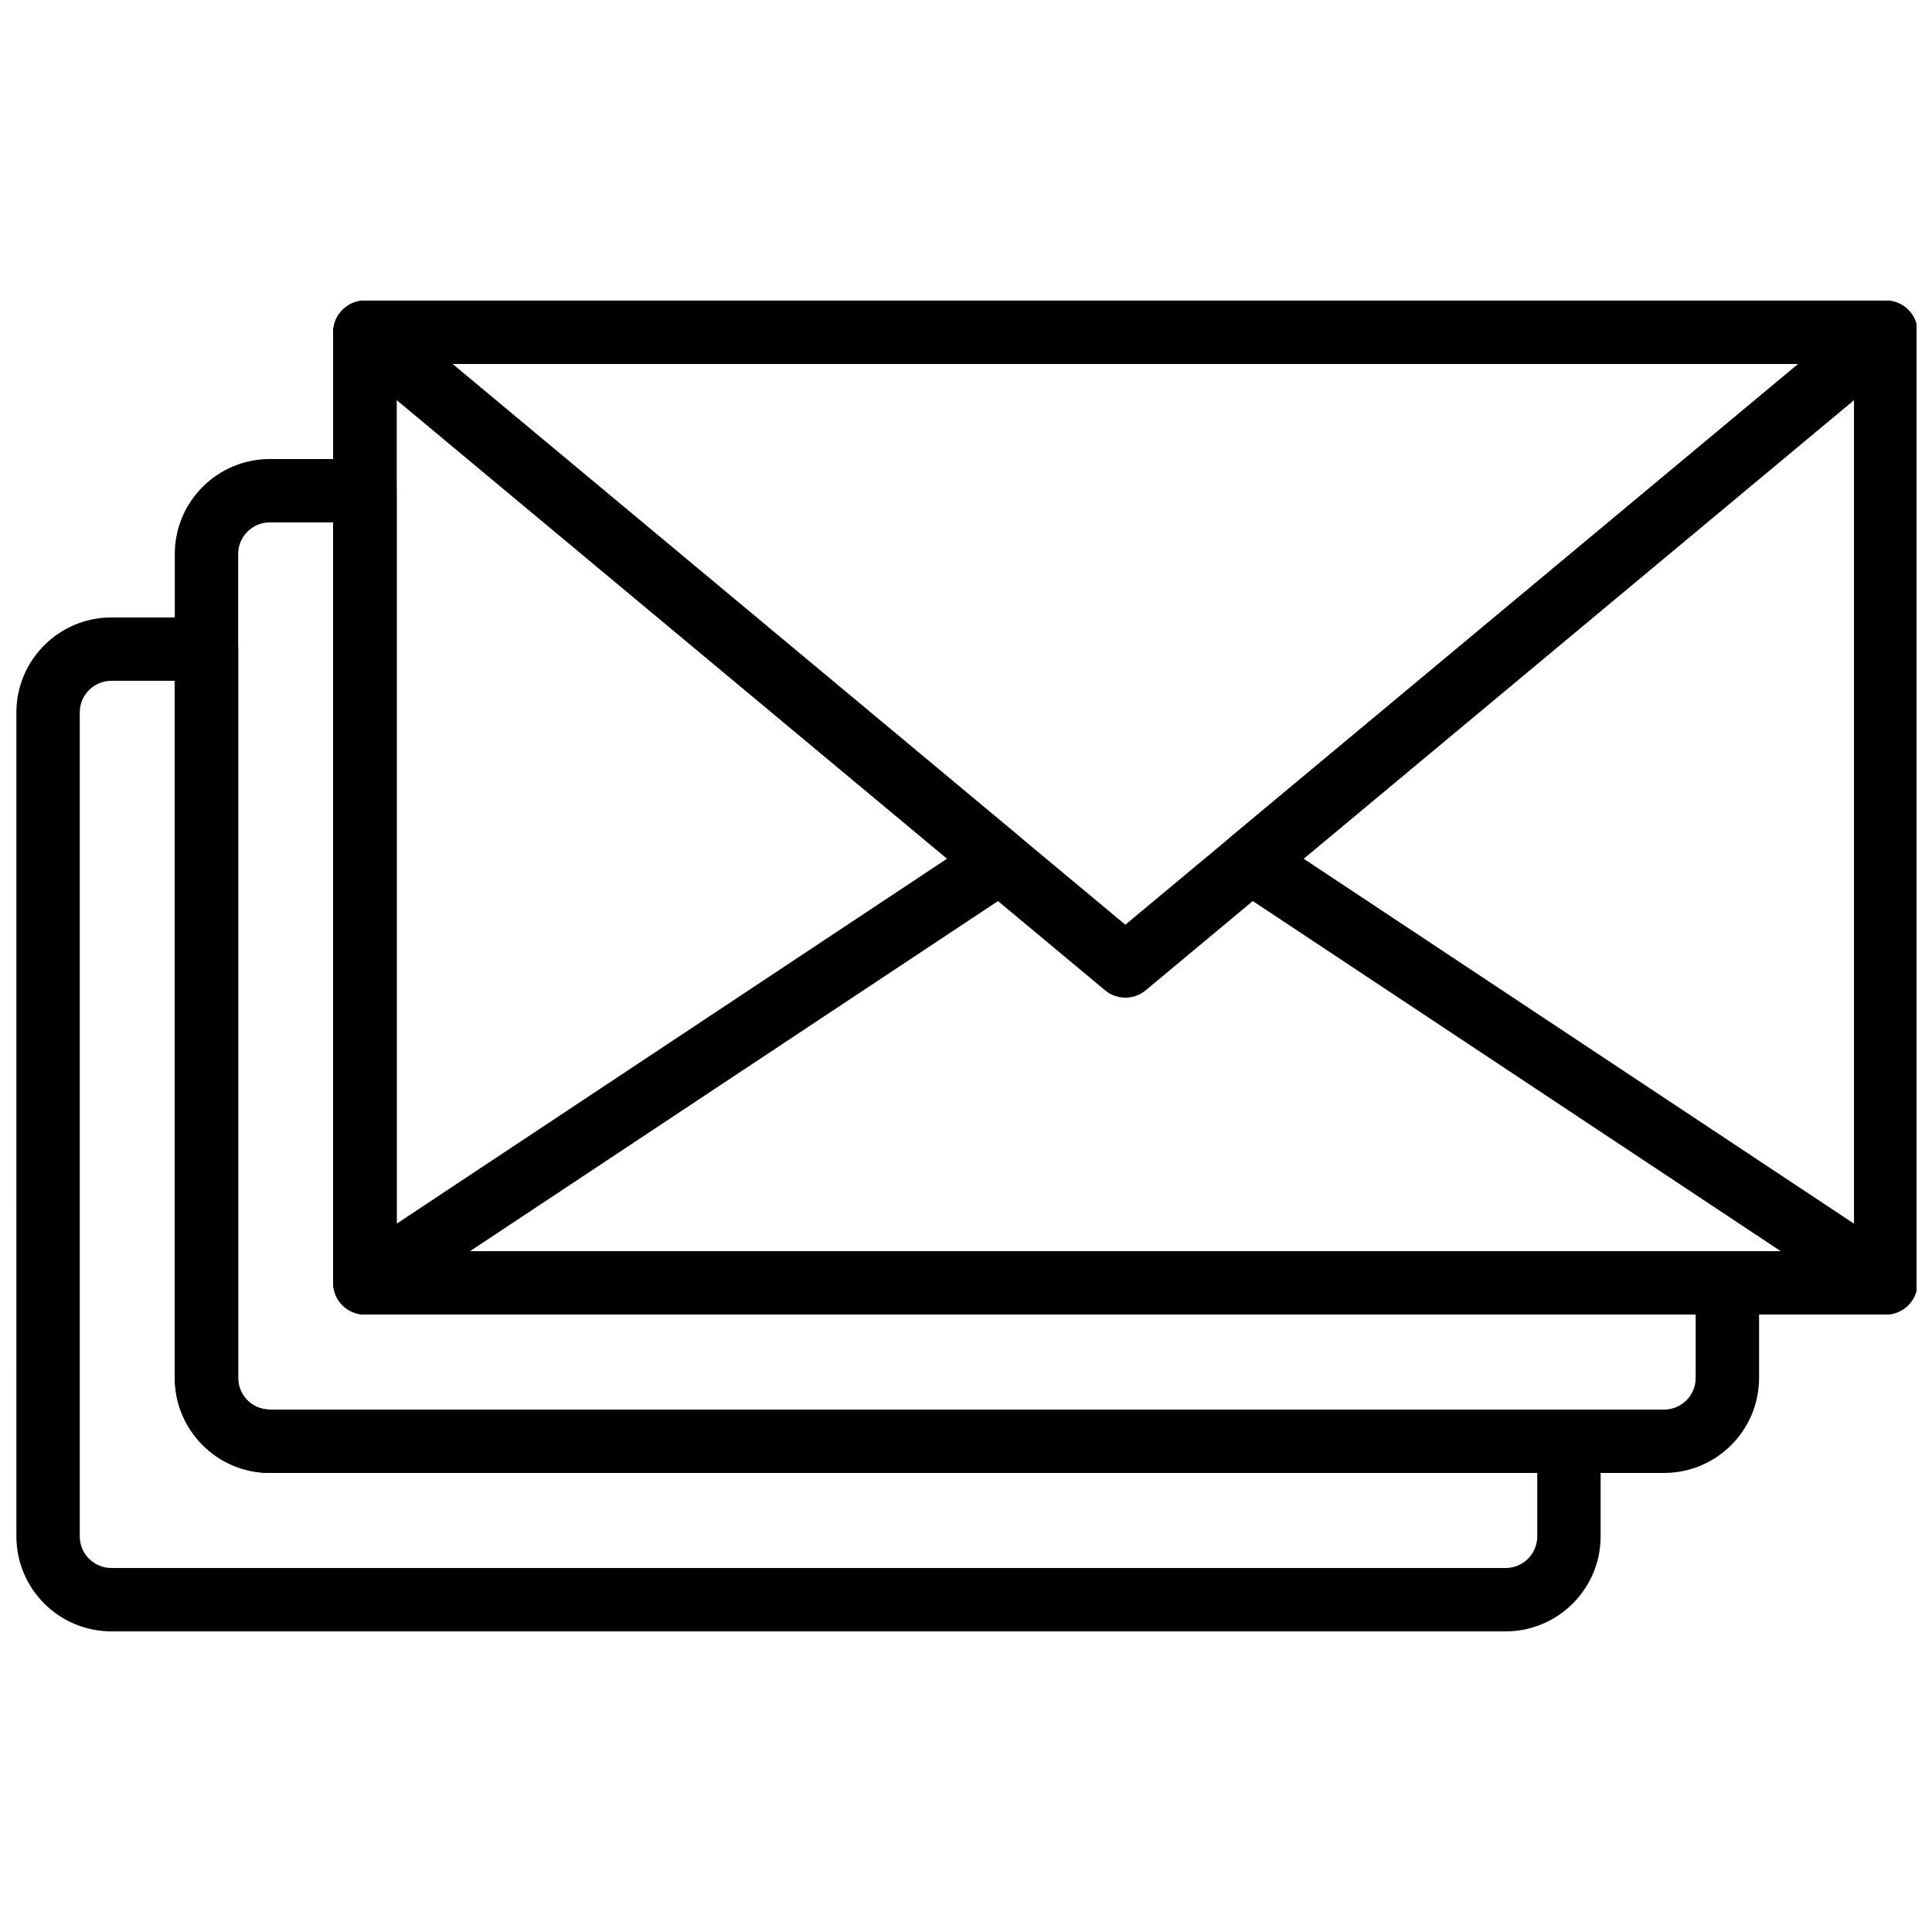
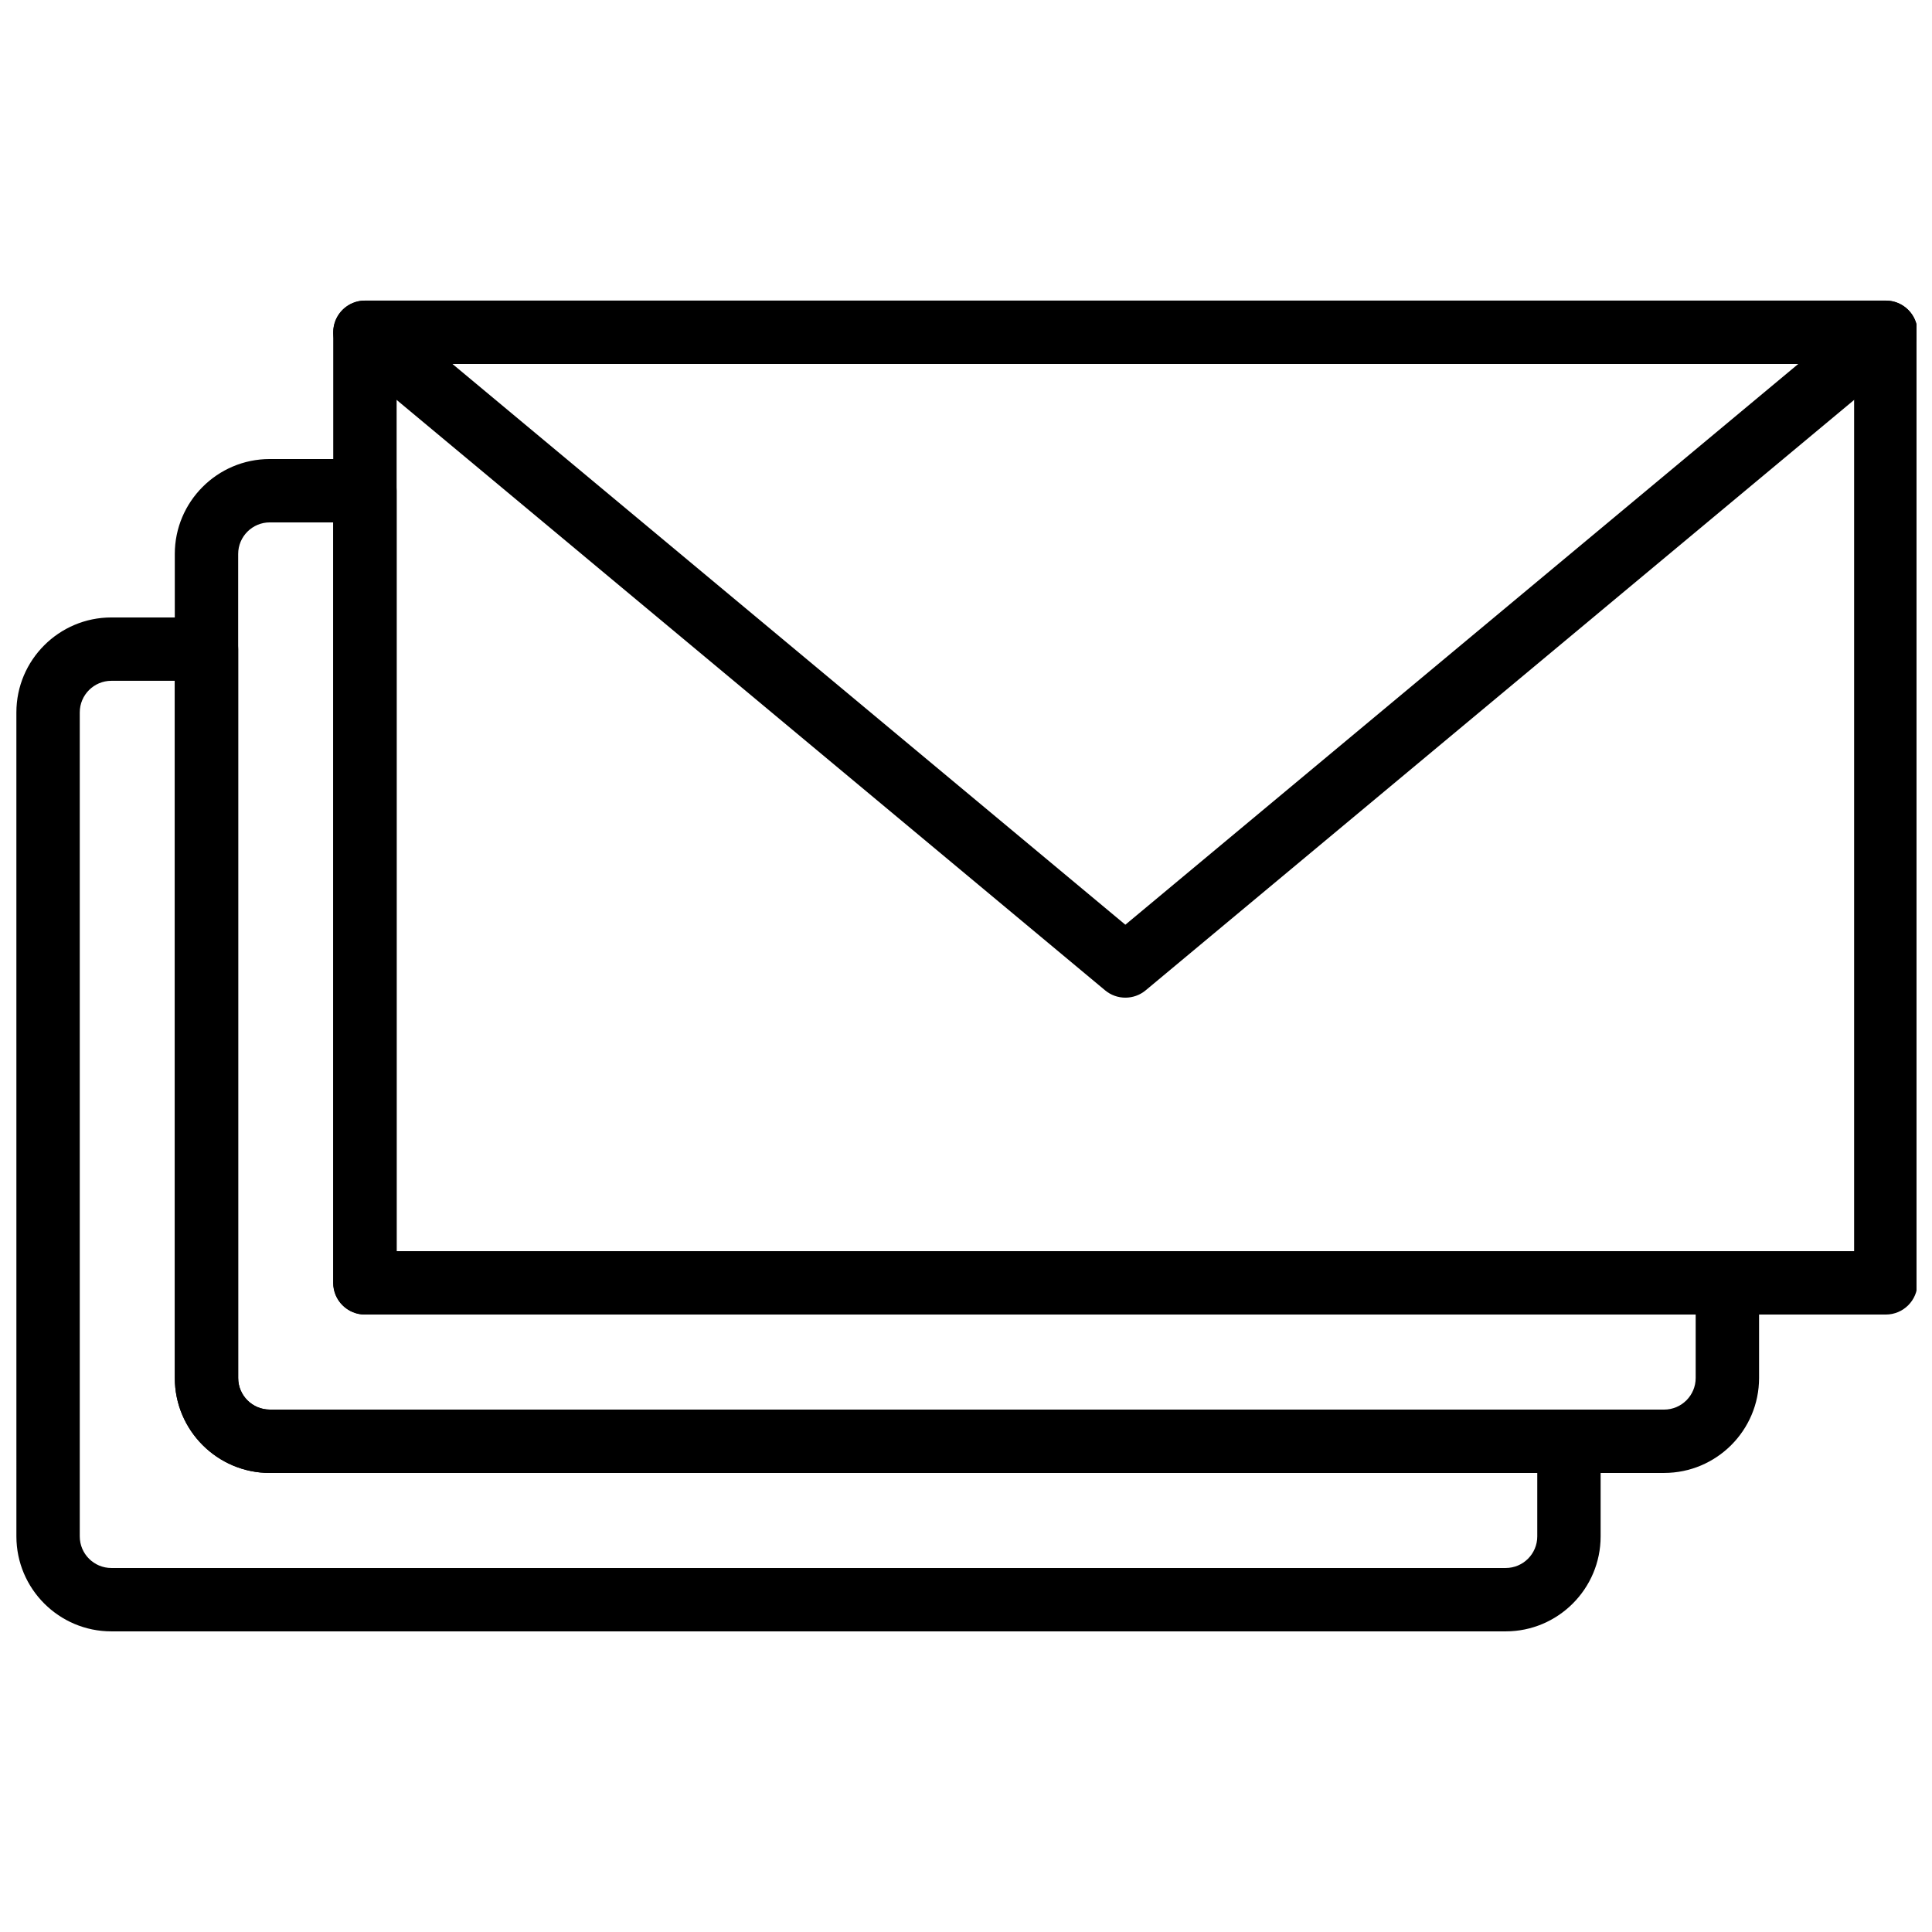
<svg xmlns="http://www.w3.org/2000/svg" width="800px" height="800px" version="1.1" viewBox="144 144 512 512">
  <defs>
    <clipPath id="d">
      <path d="m232 223h419.9v270h-419.9z" />
    </clipPath>
    <clipPath id="c">
      <path d="m232 223h419.9v186h-419.9z" />
    </clipPath>
    <clipPath id="b">
-       <path d="m467 223h184.9v270h-184.9z" />
-     </clipPath>
+       </clipPath>
    <clipPath id="a">
      <path d="m148.09 307h420.91v270h-420.91z" />
    </clipPath>
  </defs>
  <g clip-path="url(#d)">
    <path d="m643.76 492.36h-403.05c-4.637 0-8.398-3.762-8.398-8.398v-251.9c0-4.637 3.762-8.398 8.398-8.398h403.05c4.637 0 8.398 3.762 8.398 8.398v251.91c0 4.633-3.762 8.395-8.398 8.395zm-394.65-16.793h386.25v-235.11h-386.25z" />
  </g>
  <g clip-path="url(#c)">
    <path d="m442.23 408.39c-1.914 0-3.82-0.648-5.375-1.949l-201.52-167.94c-2.711-2.266-3.719-5.981-2.519-9.305 1.203-3.32 4.359-5.539 7.894-5.539h403.05c3.535 0 6.691 2.215 7.894 5.543 1.199 3.324 0.191 7.047-2.519 9.305l-201.52 167.94c-1.562 1.301-3.469 1.945-5.375 1.945zm-178.33-167.94 178.33 148.61 178.33-148.61z" />
  </g>
  <g clip-path="url(#b)">
    <path d="m643.76 492.36c-1.621 0-3.242-0.469-4.644-1.402l-168.33-111.63c-2.207-1.469-3.602-3.887-3.746-6.543-0.145-2.652 0.973-5.215 3.008-6.91l168.33-140.27c2.504-2.09 5.981-2.527 8.934-1.16 2.949 1.387 4.836 4.348 4.836 7.609v251.91c0 3.09-1.703 5.938-4.426 7.398-1.238 0.668-2.602 1.004-3.961 1.004zm-154.29-120.8 145.9 96.75v-218.33z" />
  </g>
-   <path d="m240.71 492.36c-1.359 0-2.731-0.336-3.973-1-2.738-1.461-4.426-4.305-4.426-7.398v-251.9c0-3.258 1.891-6.223 4.836-7.609 2.957-1.379 6.434-0.934 8.934 1.16l168.33 140.28c2.039 1.695 3.148 4.258 3.008 6.91-0.145 2.652-1.535 5.07-3.746 6.543l-168.33 111.62c-1.395 0.926-3.016 1.395-4.637 1.395zm8.398-242.38v218.32l145.89-96.75z" />
  <path d="m585 534.35h-369.51c-13.871 0-25.164-11.285-25.164-25.164l-0.004-218.37c0-13.883 11.297-25.168 25.168-25.168h25.215c4.637 0 8.398 3.762 8.398 8.398v201.52h352.67c4.637 0 8.398 3.762 8.398 8.398v25.215c-0.004 13.879-11.289 25.164-25.172 25.164zm-369.51-251.91c-4.621 0-8.371 3.754-8.371 8.375v218.37c0 4.617 3.75 8.371 8.371 8.371h369.51c4.617 0 8.371-3.754 8.371-8.371v-16.82h-352.67c-4.637 0-8.398-3.762-8.398-8.398v-201.52z" />
  <g clip-path="url(#a)">
    <path d="m543.02 576.33h-369.51c-13.871 0-25.164-11.285-25.164-25.164l-0.004-218.37c0-13.879 11.297-25.164 25.168-25.164h25.215c4.637 0 8.398 3.762 8.398 8.398v193.15c0 4.617 3.75 8.371 8.371 8.371h344.29c4.637 0 8.398 3.762 8.398 8.398v25.215c0 13.879-11.285 25.164-25.164 25.164zm-369.51-251.91c-4.617 0-8.371 3.754-8.371 8.371v218.37c0 4.621 3.754 8.375 8.371 8.375h369.51c4.617 0 8.371-3.754 8.371-8.371v-16.82h-335.9c-13.871 0-25.164-11.285-25.164-25.164l-0.004-184.76z" />
  </g>
</svg>